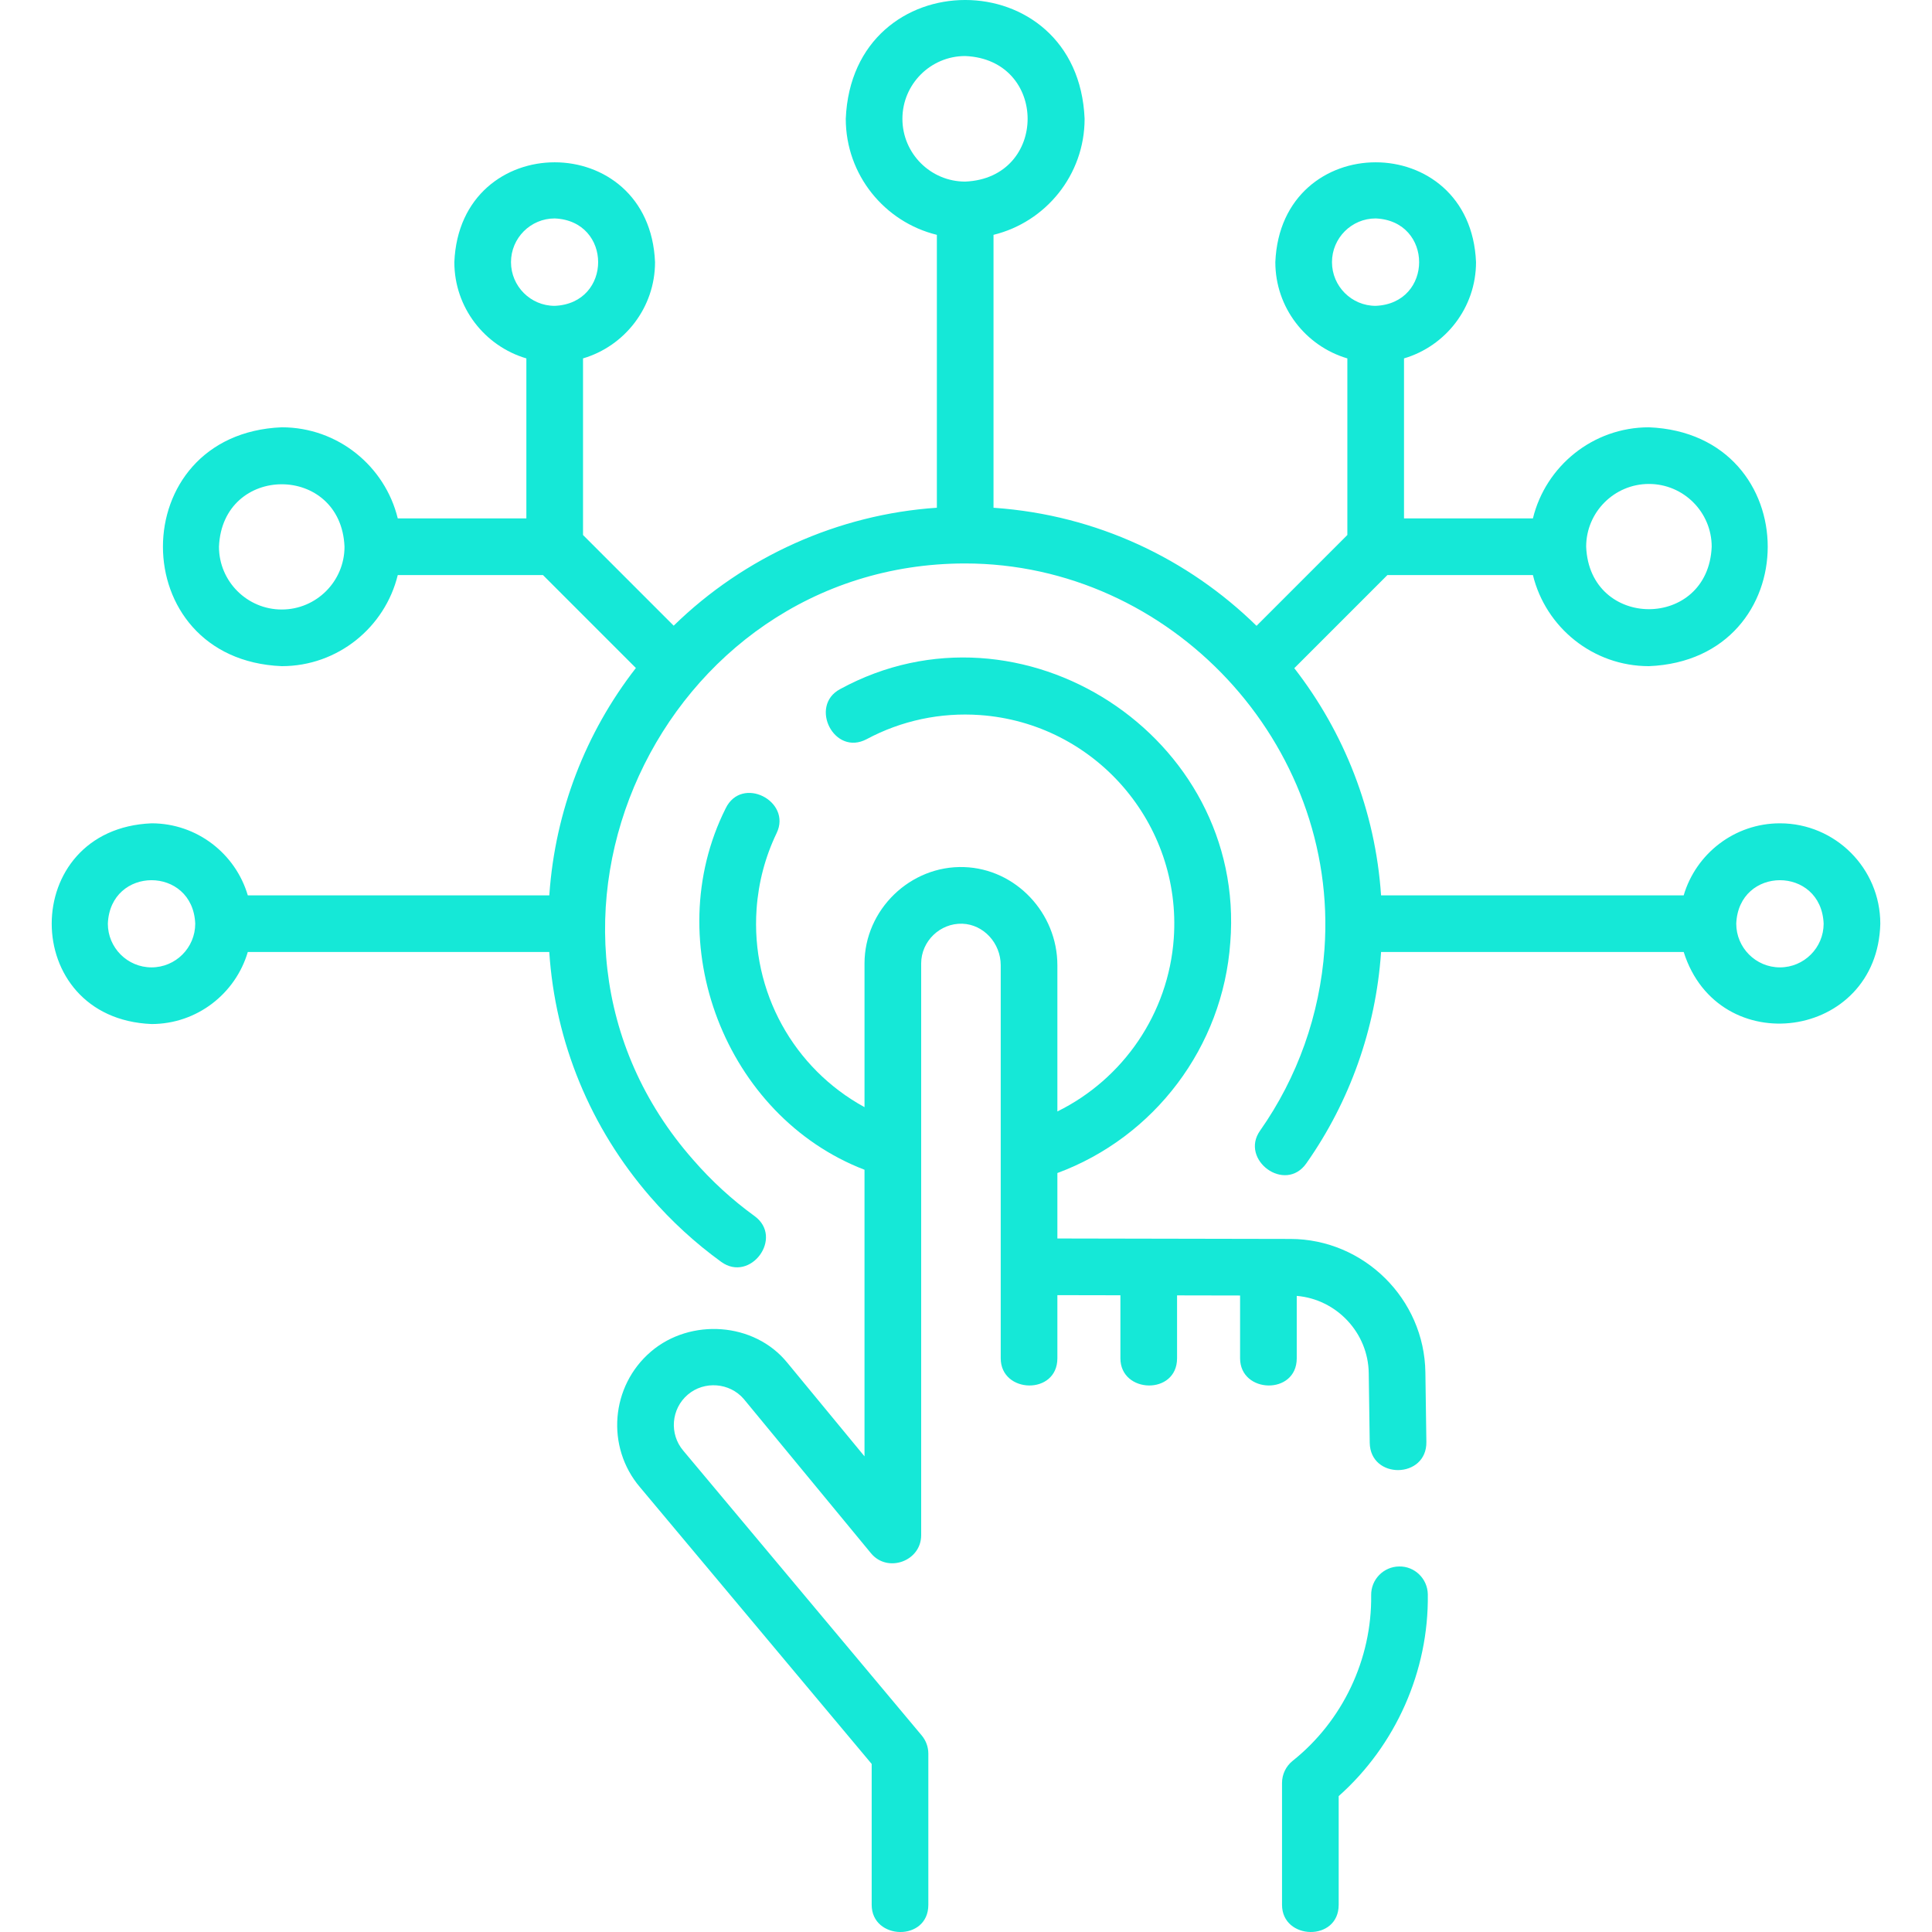
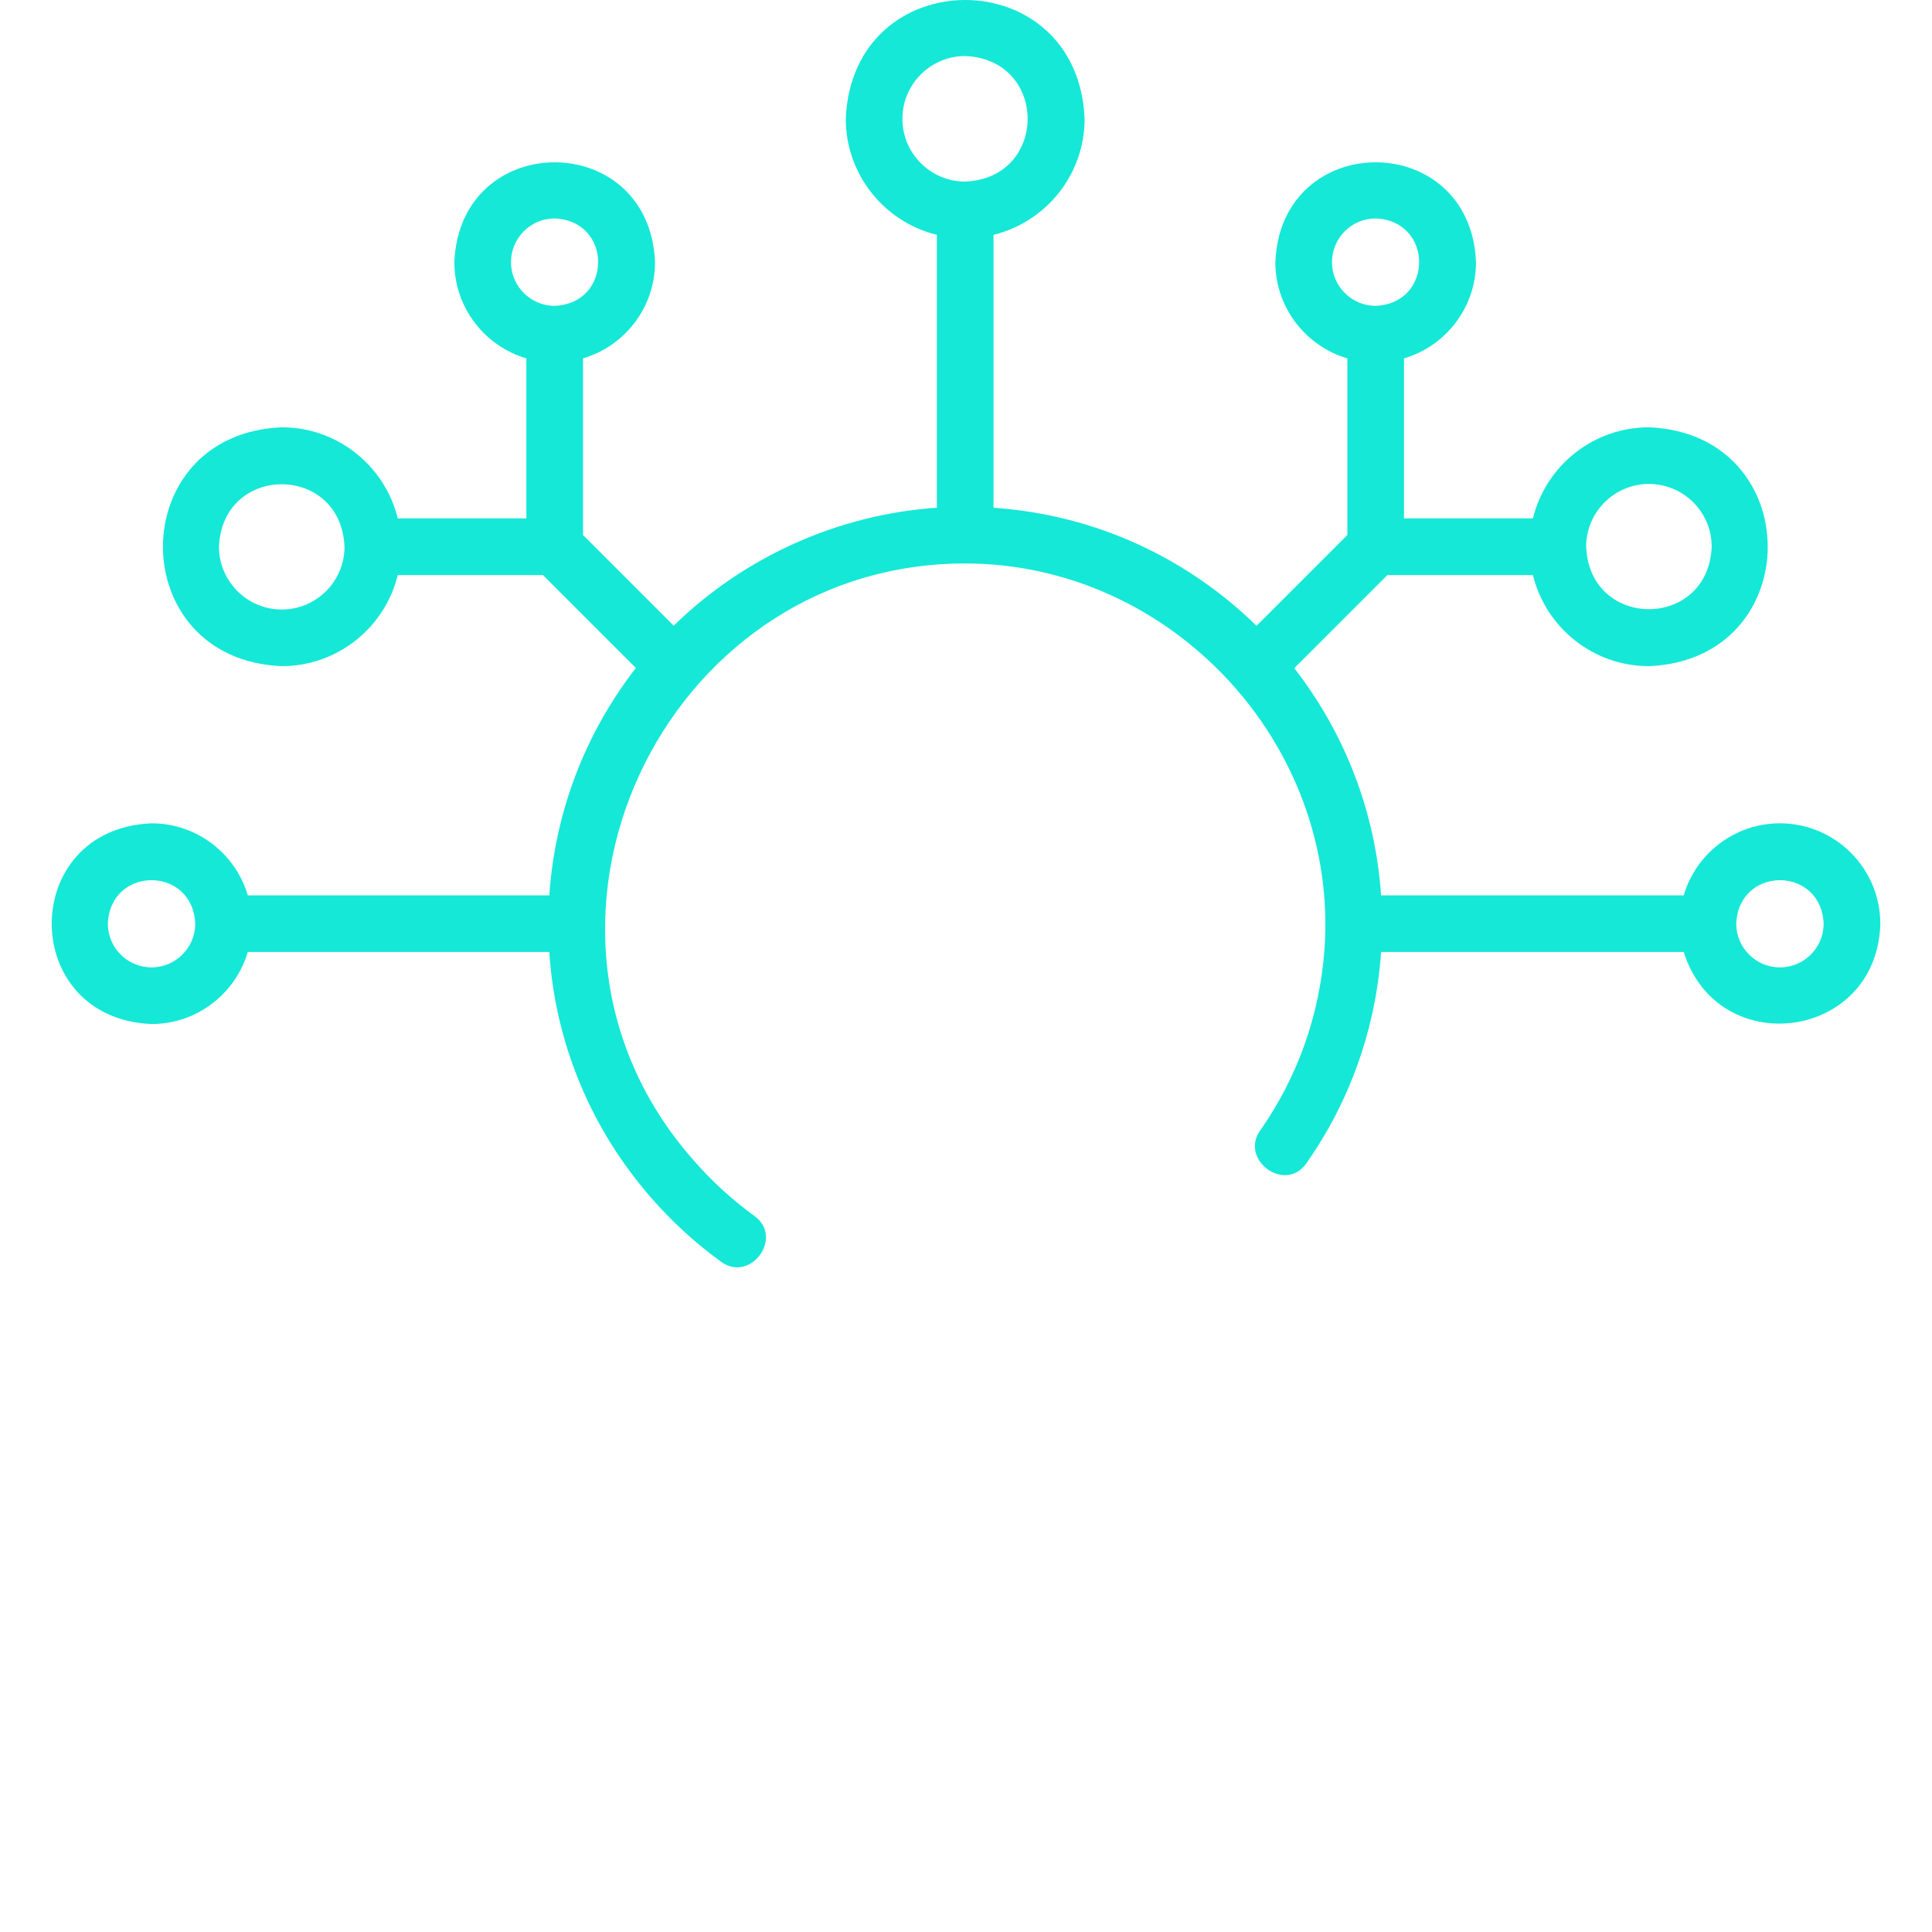
<svg xmlns="http://www.w3.org/2000/svg" width="512" height="512" x="0" y="0" viewBox="0 0 511.537 511.537" style="enable-background:new 0 0 512 512" xml:space="preserve" class="">
  <g>
    <g>
-       <path d="m370.444 414.755c-4.142.055-7.455 3.457-7.4 7.598.223 16.917-7.544 33.311-20.775 43.854-1.786 1.423-2.826 3.582-2.826 5.866v32.265c0 9.386 15 9.813 15 0v-28.778c15.104-13.425 23.867-33.119 23.6-53.403-.056-4.143-3.469-7.491-7.599-7.402z" fill="#15e8d7" data-original="#000000" style="" />
-       <path d="m343.34 359.634v-16.521c10.519.89 18.921 9.73 19.062 20.467l.262 18.412c.14 9.798 15.139 9.588 14.998-.213l-.262-18.404c-.256-19.45-16.287-35.303-35.735-35.341l-61.702-.119v-17.331c25.692-9.513 43.823-33.382 45.781-61.057 4.331-54.564-55.352-93.248-103.323-67.062-8.276 4.426-1.579 17.854 7.074 13.228 9.17-4.904 19.527-7.106 29.962-6.368 30.454 2.154 53.478 28.687 51.324 59.145-1.404 19.858-13.39 37.225-30.818 45.808v-38.704c0-13.879-11.065-25.54-24.666-25.994-14.247-.502-26.399 11.276-26.399 25.521v38.039c-18.709-10.219-30.128-30.516-28.575-52.483.497-7.037 2.284-13.797 5.312-20.091 4.069-8.458-9.264-15.345-13.518-6.502-17.772 35.512-.037 81.504 36.78 95.652v75.883l-20.448-24.796c-8.761-10.782-25.657-11.84-36.072-2.963-10.715 9.133-12.002 25.282-2.912 35.947l61.331 73.254v37.298c0 9.386 15 9.813 15 0v-40.023c0-1.76-.619-3.465-1.749-4.814l-63.123-75.394c-3.768-4.421-3.237-11.084 1.184-14.853 4.358-3.714 11.079-3.196 14.813 1.145l33.69 40.855c4.382 5.315 13.286 2.117 13.286-4.771v-151.384c0-5.9 5.014-10.718 10.899-10.529 5.605.188 10.166 5.123 10.166 11.002v104.061c0 9.386 15 9.813 15 0v-16.719l16.688.032v16.687c0 9.386 15 9.813 15 0v-16.658l16.688.032v16.626c.002 9.386 15.002 9.813 15.002 0z" fill="#15e8d7" data-original="#000000" style="" />
      <path d="m471.276 217.991c-12.045 0-22.238 8.062-25.484 19.071h-80.127c-1.511-22.417-9.811-43.206-22.973-60.146l24.654-24.657h38.524c3.376 13.828 15.866 24.122 30.717 24.122 41.948-1.737 41.934-61.514 0-63.244-14.851 0-27.341 10.294-30.717 24.122h-34.131v-42.364c11.008-3.246 19.068-13.44 19.068-25.486-1.46-35.251-51.683-35.24-53.137 0 0 12.046 8.061 22.24 19.068 25.486v46.758l-24.045 24.05c-18.056-17.692-42.224-29.322-69.355-31.241-.095-.007-.191-.011-.286-.018v-72.264c13.826-3.377 24.118-15.868 24.118-30.721-1.737-41.952-61.507-41.938-63.237 0 0 14.853 10.293 27.344 24.119 30.721v72.256c-26.072 1.749-51.002 12.967-69.68 31.228l-24.008-24.011v-46.758c11.008-3.246 19.068-13.44 19.068-25.486-1.46-35.251-51.683-35.24-53.137 0 0 12.046 8.06 22.24 19.068 25.486v42.364h-34.05c-3.376-13.828-15.866-24.122-30.717-24.122-41.948 1.737-41.934 61.514 0 63.244 14.851 0 27.341-10.294 30.717-24.122h38.444l24.606 24.61c-13.341 17.148-21.348 37.888-22.905 59.906-.007.096-.01.192-.017.288h-79.835c-3.245-11.01-13.438-19.071-25.484-19.071-35.247 1.46-35.236 51.688 0 53.143 12.045 0 22.238-8.062 25.483-19.071h79.821c1.576 23.869 10.822 46.467 26.771 64.845 5.602 6.456 11.914 12.243 18.761 17.201 7.729 5.597 16.661-6.455 8.797-12.149-5.918-4.286-11.378-9.292-16.229-14.882-53.602-60.824-8.621-157.805 71.962-157.893 54.527 0 99.041 47.696 95.194 102.106-1.227 17.337-7.128 33.967-17.066 48.091-5.401 7.676 6.622 16.659 12.268 8.632 11.509-16.356 18.343-35.605 19.762-55.665.007-.095.01-.19.017-.286h80.131c9.187 29.039 51.309 23.288 52.053-7.5-.002-14.653-11.921-26.573-26.571-26.573zm-335.98-148.583c0-6.38 5.189-11.571 11.568-11.571 15.347.636 15.343 22.509 0 23.143-6.378 0-11.568-5.191-11.568-11.572zm-60.699 91.973c-9.164 0-16.619-7.457-16.619-16.622.913-22.051 32.328-22.046 33.237 0 0 9.165-7.455 16.622-16.618 16.622zm-34.474 94.753c-6.379 0-11.568-5.191-11.568-11.571.635-15.351 22.504-15.346 23.137 0-.001 6.38-5.19 11.571-11.569 11.571zm198.81-224.675c0-9.166 7.455-16.622 16.619-16.622 22.046.913 22.04 32.334 0 33.244-9.164 0-16.619-7.457-16.619-16.622zm197.654 96.678c9.164 0 16.619 7.457 16.619 16.622-.913 22.051-32.328 22.046-33.237 0 0-9.166 7.455-16.622 16.618-16.622zm-83.917-58.729c0-6.38 5.189-11.571 11.568-11.571 15.347.636 15.343 22.509 0 23.143-6.378 0-11.568-5.191-11.568-11.572zm118.606 186.726c-6.379 0-11.568-5.191-11.568-11.571.635-15.351 22.504-15.346 23.138 0-.001 6.38-5.191 11.571-11.57 11.571z" fill="#15e8d7" data-original="#000000" style="" />
    </g>
  </g>
</svg>